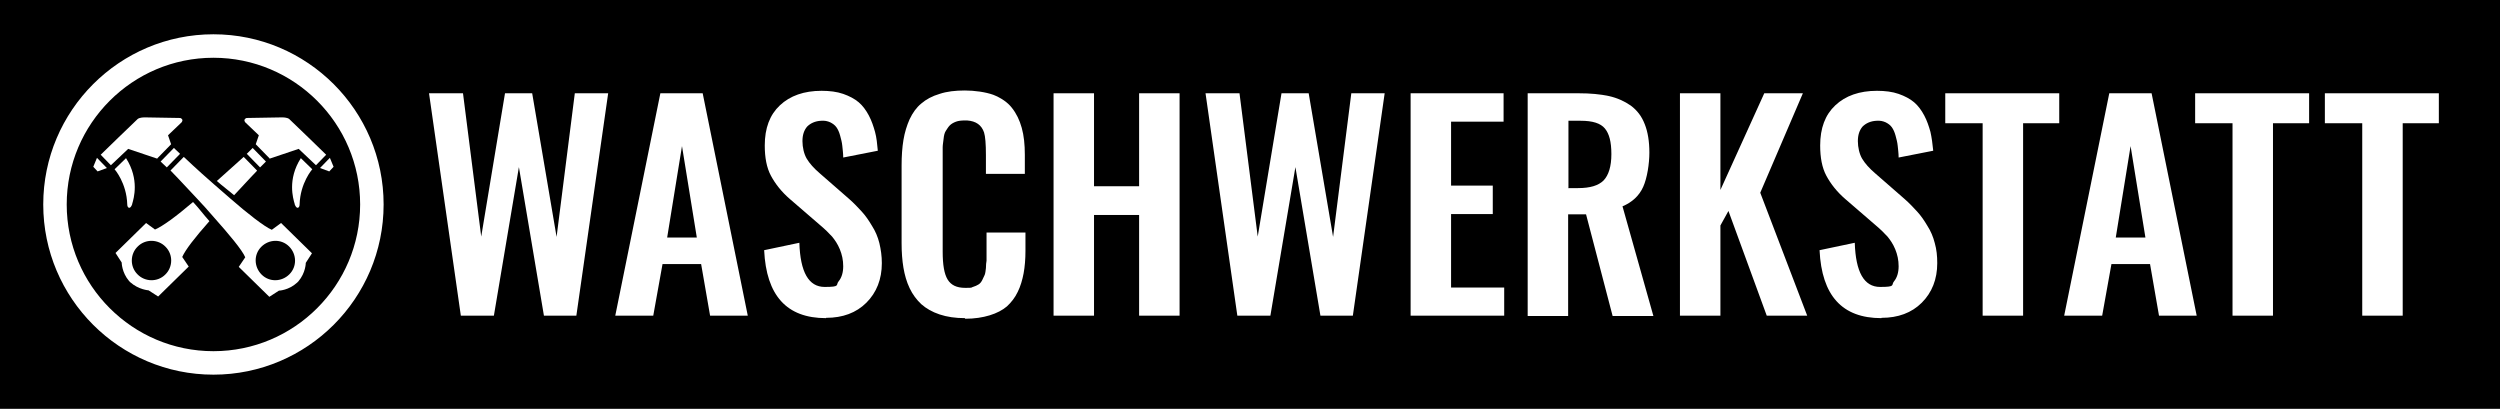
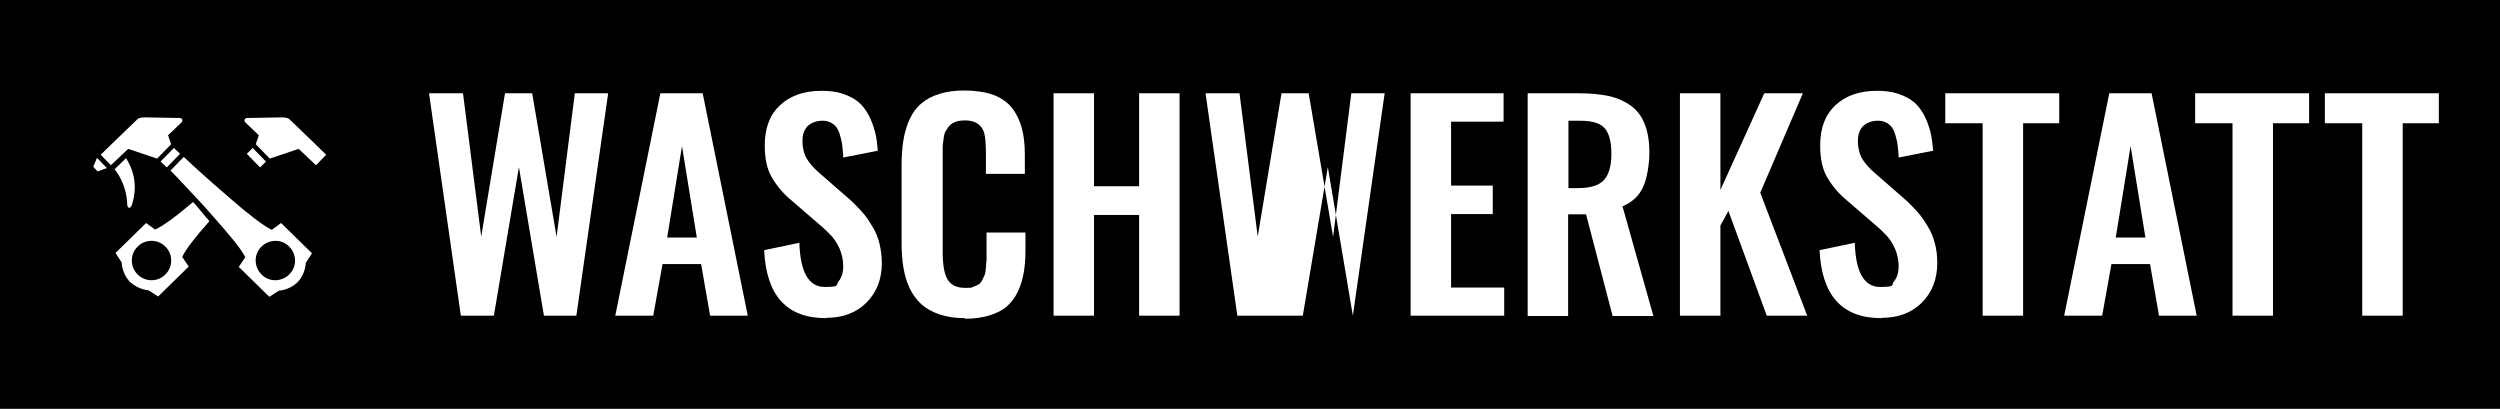
<svg xmlns="http://www.w3.org/2000/svg" id="Ebene_1_Kopie" data-name="Ebene 1 Kopie" viewBox="0 0 809.4 132.4">
  <rect x="0" y="0" width="809.4" height="132.4" fill="#808080" stroke="none" />
  <defs>
    <style>      .cls-1 {        fill: #000;      }      .cls-1, .cls-2, .cls-3 {        stroke-width: 0px;      }      .cls-2 {        display: none;        fill: #1d1d1b;      }      .cls-3 {        fill: #fff;      }    </style>
  </defs>
  <rect class="cls-1" y="-.1" width="809.8" height="132.4" />
  <rect class="cls-2" x="6.2" y="5.6" width="803.3" height="117.7" />
  <path class="cls-3" d="M149.2,102.2l-10.3-72h11l5.9,46.4,7.7-46.4h8.8l7.9,46.5,5.9-46.5h10.8l-10.3,72h-10.5l-8.1-48.1-8.1,48.1h-10.8Z" />
  <path class="cls-3" d="M199.2,102.2l14.6-72h13.7l14.6,72h-12.2l-2.9-16.7h-12.5l-3,16.7h-12.4ZM216,76.9h9.6l-4.8-29.6-4.8,29.6Z" />
  <path class="cls-3" d="M267.4,103c-12.7,0-19.3-7.3-20-22l11.4-2.4c.3,9.5,3,14.3,8.2,14.3s3.5-.6,4.5-1.8c1-1.2,1.5-2.9,1.5-4.9s-.4-3.8-1.1-5.5c-.7-1.7-1.6-3-2.5-4.1-1-1.1-2.3-2.4-4.1-3.9l-9.5-8.2c-2.8-2.4-4.8-5-6.2-7.6-1.4-2.6-2-5.9-2-9.8,0-5.6,1.6-9.9,4.9-13,3.3-3.1,7.8-4.7,13.5-4.7,2.6,0,5,.3,7,1s3.7,1.6,5,2.7c1.3,1.1,2.4,2.6,3.3,4.3.9,1.7,1.5,3.5,2,5.3s.7,3.9.9,6.1l-11.2,2.2c0-1.4-.2-2.7-.3-3.8-.1-1.1-.4-2.2-.7-3.3-.3-1.1-.7-2-1.2-2.7-.5-.7-1.2-1.2-2-1.6-.9-.4-1.8-.6-3-.5-1.9.1-3.4.8-4.5,1.9-1,1.2-1.5,2.7-1.5,4.7s.5,4.2,1.4,5.7c.9,1.5,2.3,3.1,4.3,4.8l9.4,8.2c1.6,1.4,2.9,2.8,4.1,4.1,1.2,1.3,2.3,2.9,3.3,4.6,1.1,1.7,1.9,3.6,2.4,5.6.5,2.1.8,4.2.8,6.5,0,5.2-1.7,9.5-5,12.8-3.3,3.3-7.7,4.9-13,4.9Z" />
  <path class="cls-3" d="M312.4,103c-3.1,0-5.8-.4-8.2-1.2-2.4-.8-4.3-1.9-5.9-3.3-1.5-1.4-2.8-3.1-3.8-5.2-1-2.1-1.6-4.3-2-6.6-.4-2.4-.6-5-.6-8v-25.1c0-3.1.2-5.9.6-8.3.4-2.4,1.1-4.7,2-6.7,1-2.1,2.2-3.8,3.8-5.1,1.5-1.3,3.5-2.4,5.9-3.1,2.4-.8,5.1-1.1,8.2-1.1s6.7.5,9.2,1.4c2.5,1,4.6,2.4,6,4.2,1.5,1.9,2.5,4,3.2,6.5.7,2.5,1,5.4,1,8.7v6.2h-12.6v-6.1c0-3.6-.2-6-.6-7.3-.8-2.4-2.6-3.7-5.5-3.9h-.7c-1.1,0-2.1.1-2.9.4-.8.3-1.5.7-2,1.2s-.9,1.2-1.3,1.8-.6,1.5-.7,2.5-.3,2-.3,2.8c0,.9,0,2,0,3.3v30.5c0,4.2.5,7.2,1.6,9,1.1,1.8,2.9,2.7,5.7,2.7s1.7-.1,2.5-.3c.7-.2,1.3-.5,1.8-.8.5-.3.9-.8,1.2-1.4.3-.6.6-1.2.8-1.7.2-.5.3-1.3.4-2.2,0-1,.1-1.8.2-2.4,0-.7,0-1.6,0-2.7v-6.4h12.6v5.9c0,2.7-.2,5.1-.6,7.3-.4,2.1-1,4.2-1.9,6-.9,1.9-2.1,3.4-3.5,4.7-1.4,1.2-3.3,2.2-5.6,2.9-2.3.7-4.9,1.1-7.9,1.1Z" />
  <path class="cls-3" d="M341.1,102.2V30.2h13.1v30.1h14.6v-30.1h13.1v72h-13.1v-32.6h-14.6v32.6h-13.1Z" />
-   <path class="cls-3" d="M400.6,102.2l-10.3-72h11l5.9,46.4,7.7-46.4h8.8l7.9,46.5,5.9-46.5h10.8l-10.3,72h-10.5l-8.1-48.1-8.1,48.1h-10.8Z" />
+   <path class="cls-3" d="M400.6,102.2l-10.3-72h11l5.9,46.4,7.7-46.4h8.8l7.9,46.5,5.9-46.5h10.8l-10.3,72l-8.1-48.1-8.1,48.1h-10.8Z" />
  <path class="cls-3" d="M456.7,102.2V30.2h30.1v9.2h-17v20.7h13.5v9.2h-13.5v23.8h17.2v9.1h-30.4Z" />
  <path class="cls-3" d="M494.6,102.2V30.2h16.5c3.8,0,7,.3,9.8.9,2.7.6,5.1,1.7,7.1,3.1,2,1.5,3.5,3.4,4.5,6,1,2.5,1.5,5.6,1.5,9.2s-.7,8.2-2,11.1c-1.3,2.9-3.6,5-6.7,6.3l10,35.5h-13.2l-8.6-32.9h-5.8v32.9h-13.1ZM507.7,60.9h3.2c3.9,0,6.6-.8,8.3-2.5,1.6-1.7,2.5-4.5,2.5-8.5s-.7-6.6-2.1-8.3c-1.4-1.7-4-2.5-7.8-2.5h-4v21.7Z" />
  <path class="cls-3" d="M543.9,102.2V30.2h13.1v31.3l14.2-31.3h12.5l-13.8,32.2,15.2,39.8h-13.1l-12.4-33.9-2.6,4.7v29.2h-13.1Z" />
  <path class="cls-3" d="M609.1,103c-12.7,0-19.3-7.3-20-22l11.4-2.4c.3,9.5,3,14.3,8.2,14.3s3.5-.6,4.5-1.8c1-1.2,1.5-2.9,1.5-4.9s-.4-3.8-1.1-5.5c-.7-1.7-1.6-3-2.5-4.1-1-1.1-2.3-2.4-4.1-3.9l-9.5-8.2c-2.8-2.4-4.8-5-6.2-7.6-1.4-2.6-2-5.9-2-9.8,0-5.6,1.6-9.9,4.9-13,3.3-3.1,7.8-4.7,13.5-4.7,2.6,0,5,.3,7,1,2,.7,3.7,1.6,5,2.7,1.3,1.1,2.4,2.6,3.3,4.3.9,1.7,1.5,3.5,2,5.3.4,1.8.7,3.9.9,6.1l-11.2,2.2c0-1.4-.2-2.7-.3-3.8-.1-1.1-.4-2.2-.7-3.3-.3-1.1-.7-2-1.2-2.7-.5-.7-1.2-1.2-2-1.6-.9-.4-1.8-.6-3-.5-1.9.1-3.4.8-4.5,1.9-1,1.2-1.5,2.7-1.5,4.7s.5,4.2,1.4,5.7c.9,1.5,2.3,3.1,4.3,4.8l9.4,8.2c1.6,1.4,2.9,2.8,4.1,4.1,1.2,1.3,2.3,2.9,3.3,4.6,1.1,1.7,1.9,3.6,2.4,5.6.6,2.1.8,4.2.8,6.5,0,5.2-1.7,9.5-5,12.8-3.3,3.3-7.7,4.9-13,4.9Z" />
  <path class="cls-3" d="M641.9,102.2v-62.3h-12.1v-9.7h36.9v9.7h-11.7v62.3h-13.1Z" />
  <path class="cls-3" d="M668.3,102.2l14.6-72h13.7l14.6,72h-12.2l-2.9-16.7h-12.5l-3,16.7h-12.4ZM685,76.9h9.6l-4.8-29.6-4.8,29.6Z" />
  <path class="cls-3" d="M722.8,102.2v-62.3h-12.1v-9.7h36.9v9.7h-11.7v62.3h-13.1Z" />
  <path class="cls-3" d="M764.8,102.2v-62.3h-12.1v-9.7h36.9v9.7h-11.7v62.3h-13.1Z" />
-   <path class="cls-3" d="M69.1,11.1c-30.4,0-55.1,24.7-55.1,55.1s24.7,55.1,55.1,55.1,55.1-24.7,55.1-55.1S99.5,11.1,69.1,11.1ZM69.1,113.7c-26.2,0-47.5-21.3-47.5-47.5s21.3-47.5,47.5-47.5,47.5,21.3,47.5,47.5-21.3,47.5-47.5,47.5Z" />
  <g>
    <polygon class="cls-3" points="52 52.3 54 54.2 58.3 49.8 56.3 47.9 52 52.3" />
    <g>
      <path class="cls-3" d="M50.9,51.3l4.5-4.6-1-2.9,4.4-4.2s.8-.9-.4-1.4c-1.4,0-11.7-.2-11.7-.2,0,0-1.4,0-2.1.5-.7.6-12,11.6-12,11.6l3.3,3.4,5.6-5.3,9.5,3.2Z" />
      <path class="cls-3" d="M42.8,66c.5-1.7,2.4-7.9-2-14.8l-3.7,3.6s3.9,4.4,4.1,11.4c0,1.2,1,1.7,1.6-.1Z" />
      <polygon class="cls-3" points="30.2 54 31.6 55.5 34.6 54.4 31.4 51.1 30.2 54" />
    </g>
    <g>
      <path class="cls-3" d="M50.3,74.4l-3-2.2-9.9,9.7,2,3.1s0,3.2,2.4,6h0s.2.2.2.2l.2.2h0c2.7,2.4,5.9,2.6,5.9,2.6l3.1,2,9.9-9.7-2.1-3.1c1-2.3,4.1-6.3,8.8-11.6-1.8-2-3.5-4.3-5.3-6.2-5.5,4.7-9.9,7.9-12.3,8.9ZM53.5,88.9c-2.5,2.5-6.6,2.4-9-.1-2.5-2.5-2.4-6.6.1-9,2.5-2.5,6.6-2.4,9,.1,2.5,2.5,2.4,6.6-.1,9Z" />
-       <path class="cls-3" d="M83.2,55.2l-4.3-4.4s-3.3,3-8.7,7.8c1.7,1.5,3.7,3,5.6,4.6,4.7-5.1,7.4-7.9,7.4-7.9Z" />
      <path class="cls-3" d="M100.9,81.9l-9.9-9.7-3,2.2c-2.4-1-7.9-5.3-13.4-10.1-1.8-1.6-3.7-3.2-5.4-4.7-5.4-4.7-9.7-8.8-9.7-8.8l-4.3,4.4s3.9,4,8.6,9.1c1.8,1.9,3.6,3.9,5.4,6,4.8,5.4,9.2,10.6,10.2,13l-2.1,3.1,9.9,9.7,3.1-2s3.2-.1,5.9-2.6h0s.2-.2.2-.2l.2-.2h0c2.4-2.8,2.4-6,2.4-6l2-3.1ZM93.7,88.8c-2.5,2.5-6.5,2.6-9,.1-2.5-2.5-2.6-6.5-.1-9,2.5-2.5,6.5-2.6,9-.1,2.5,2.5,2.6,6.5.1,9Z" />
    </g>
    <polygon class="cls-3" points="86.1 52.3 84.2 54.2 79.9 49.8 81.8 47.9 86.1 52.3" />
    <g>
      <path class="cls-3" d="M87.3,51.3l-4.5-4.6,1-2.9-4.4-4.2s-.8-.9.4-1.4c1.4,0,11.7-.2,11.7-.2,0,0,1.4,0,2.1.5.7.6,12,11.6,12,11.6l-3.3,3.4-5.6-5.3-9.5,3.2Z" />
-       <path class="cls-3" d="M95.4,66c-.5-1.7-2.4-7.9,2-14.8l3.7,3.6s-3.9,4.4-4.1,11.4c0,1.2-1,1.7-1.6-.1Z" />
-       <polygon class="cls-3" points="108 54 106.6 55.5 103.6 54.4 106.8 51.1 108 54" />
    </g>
  </g>
</svg>